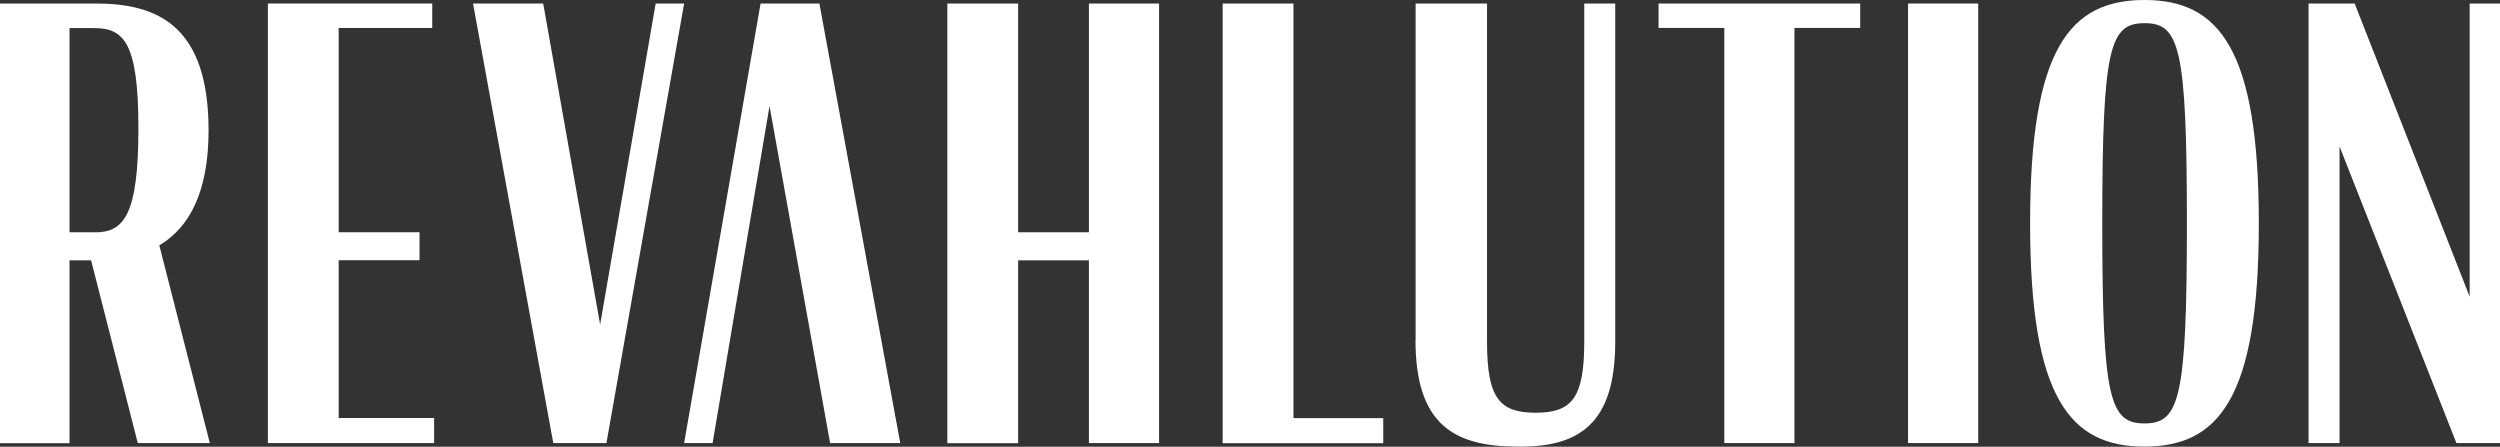
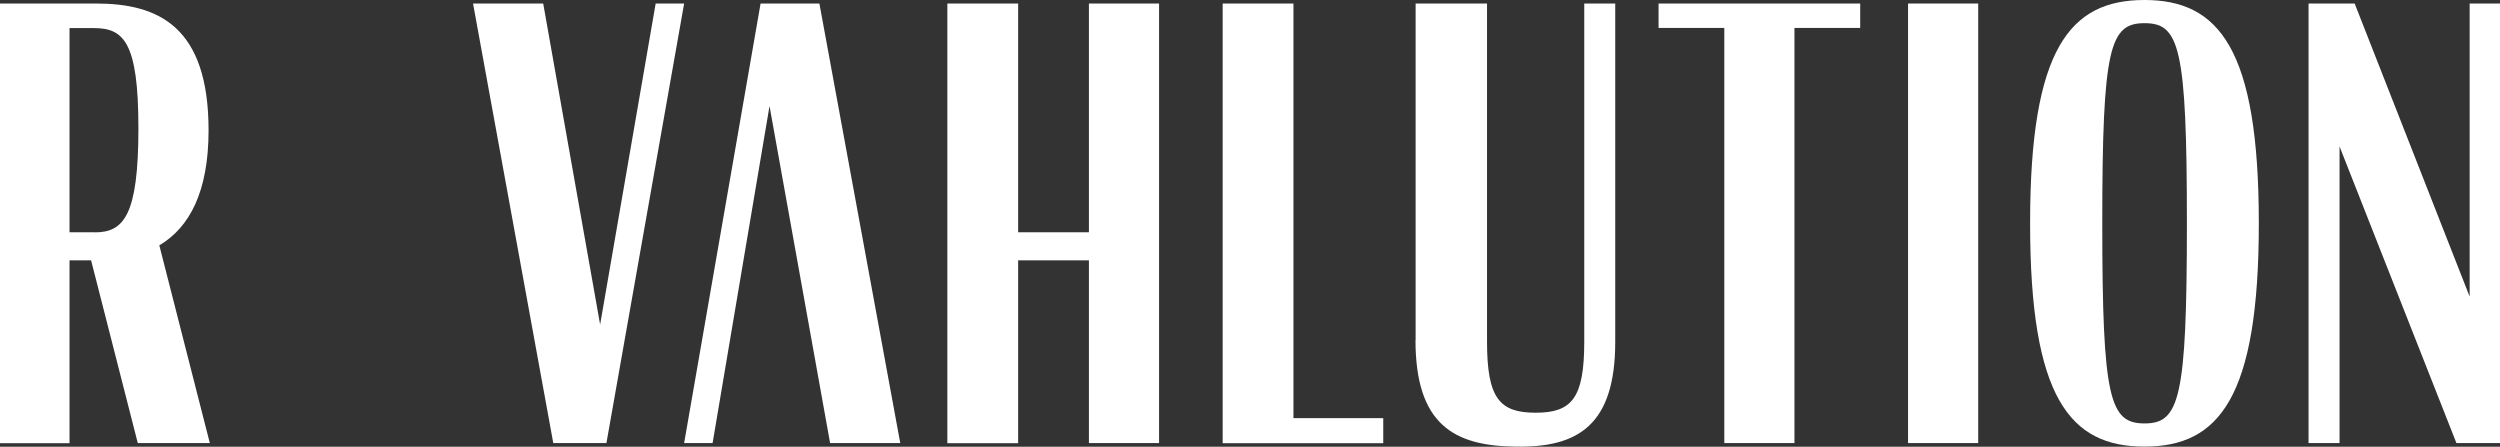
<svg xmlns="http://www.w3.org/2000/svg" id="Camada_2" data-name="Camada 2" viewBox="0 0 198.5 35.47">
  <rect x="0" y="0" width="198.5" height="35.47" fill="#333333" stroke="none" />
  <defs>
    <style> .cls-1 { fill: #fff; } </style>
  </defs>
  <g id="HOME_PAGE" data-name="HOME PAGE">
    <g>
      <path class="cls-1" d="M7.23,20.67h-1.71v14.52H0V.28H7.63c4.97,0,8.93,1.84,8.93,10.07,0,4.87-1.51,7.71-3.91,9.13l4.01,15.7h-5.72l-3.71-14.52Zm.3-2.22c2.31,0,3.46-1.37,3.46-8.28s-1.2-7.94-3.56-7.94h-1.91V18.44h2.01Z" />
-       <path class="cls-1" d="M21.27,.28h13.05v1.94h-7.43V18.44h6.42v2.22h-6.42v12.53h7.58v1.99h-13.2V.28Z" />
      <path class="cls-1" d="M37.56,.28h5.57l4.52,25.49L52.06,.28h2.26l-6.17,34.9h-4.22L37.56,.28Z" />
      <polygon class="cls-1" points="65.06 .28 60.39 .28 54.32 35.18 56.58 35.18 61.1 8.42 65.91 35.18 71.48 35.18 65.06 .28" />
      <path class="cls-1" d="M86.46,20.67h-5.62v14.52h-5.62V.28h5.62V18.44h5.62V.28h5.57V35.18h-5.57v-14.52Z" />
      <path class="cls-1" d="M97.08,.28h5.62V33.2h7.13v1.99h-12.75V.28Z" />
      <path class="cls-1" d="M112.4,27V.28h5.67V27.14c0,4.49,1,5.63,3.86,5.63s3.86-1.14,3.86-5.63V.28h2.46V27.14c0,6.62-2.96,8.42-7.93,8.32-4.92-.05-7.93-1.8-7.93-8.46Z" />
      <path class="cls-1" d="M131.69,.28h16.01v1.94h-5.22V35.18h-5.57V2.22h-5.22V.28Z" />
      <path class="cls-1" d="M151.5,.28h5.57V35.18h-5.57V.28Z" />
      <path class="cls-1" d="M161.19,17.73c0-13.86,3.16-17.73,9.08-17.73s9.08,3.88,9.08,17.73-3.16,17.73-9.08,17.73-9.08-3.88-9.08-17.73Zm12.45,0c0-14-.6-15.89-3.36-15.89s-3.36,1.89-3.36,15.89,.6,15.89,3.36,15.89,3.36-1.94,3.36-15.89Z" />
      <path class="cls-1" d="M185.76,11.63v23.55h-2.46V.28h3.66l9.13,23.27V.28h2.41V35.18h-3.46l-9.28-23.55Z" />
    </g>
  </g>
</svg>